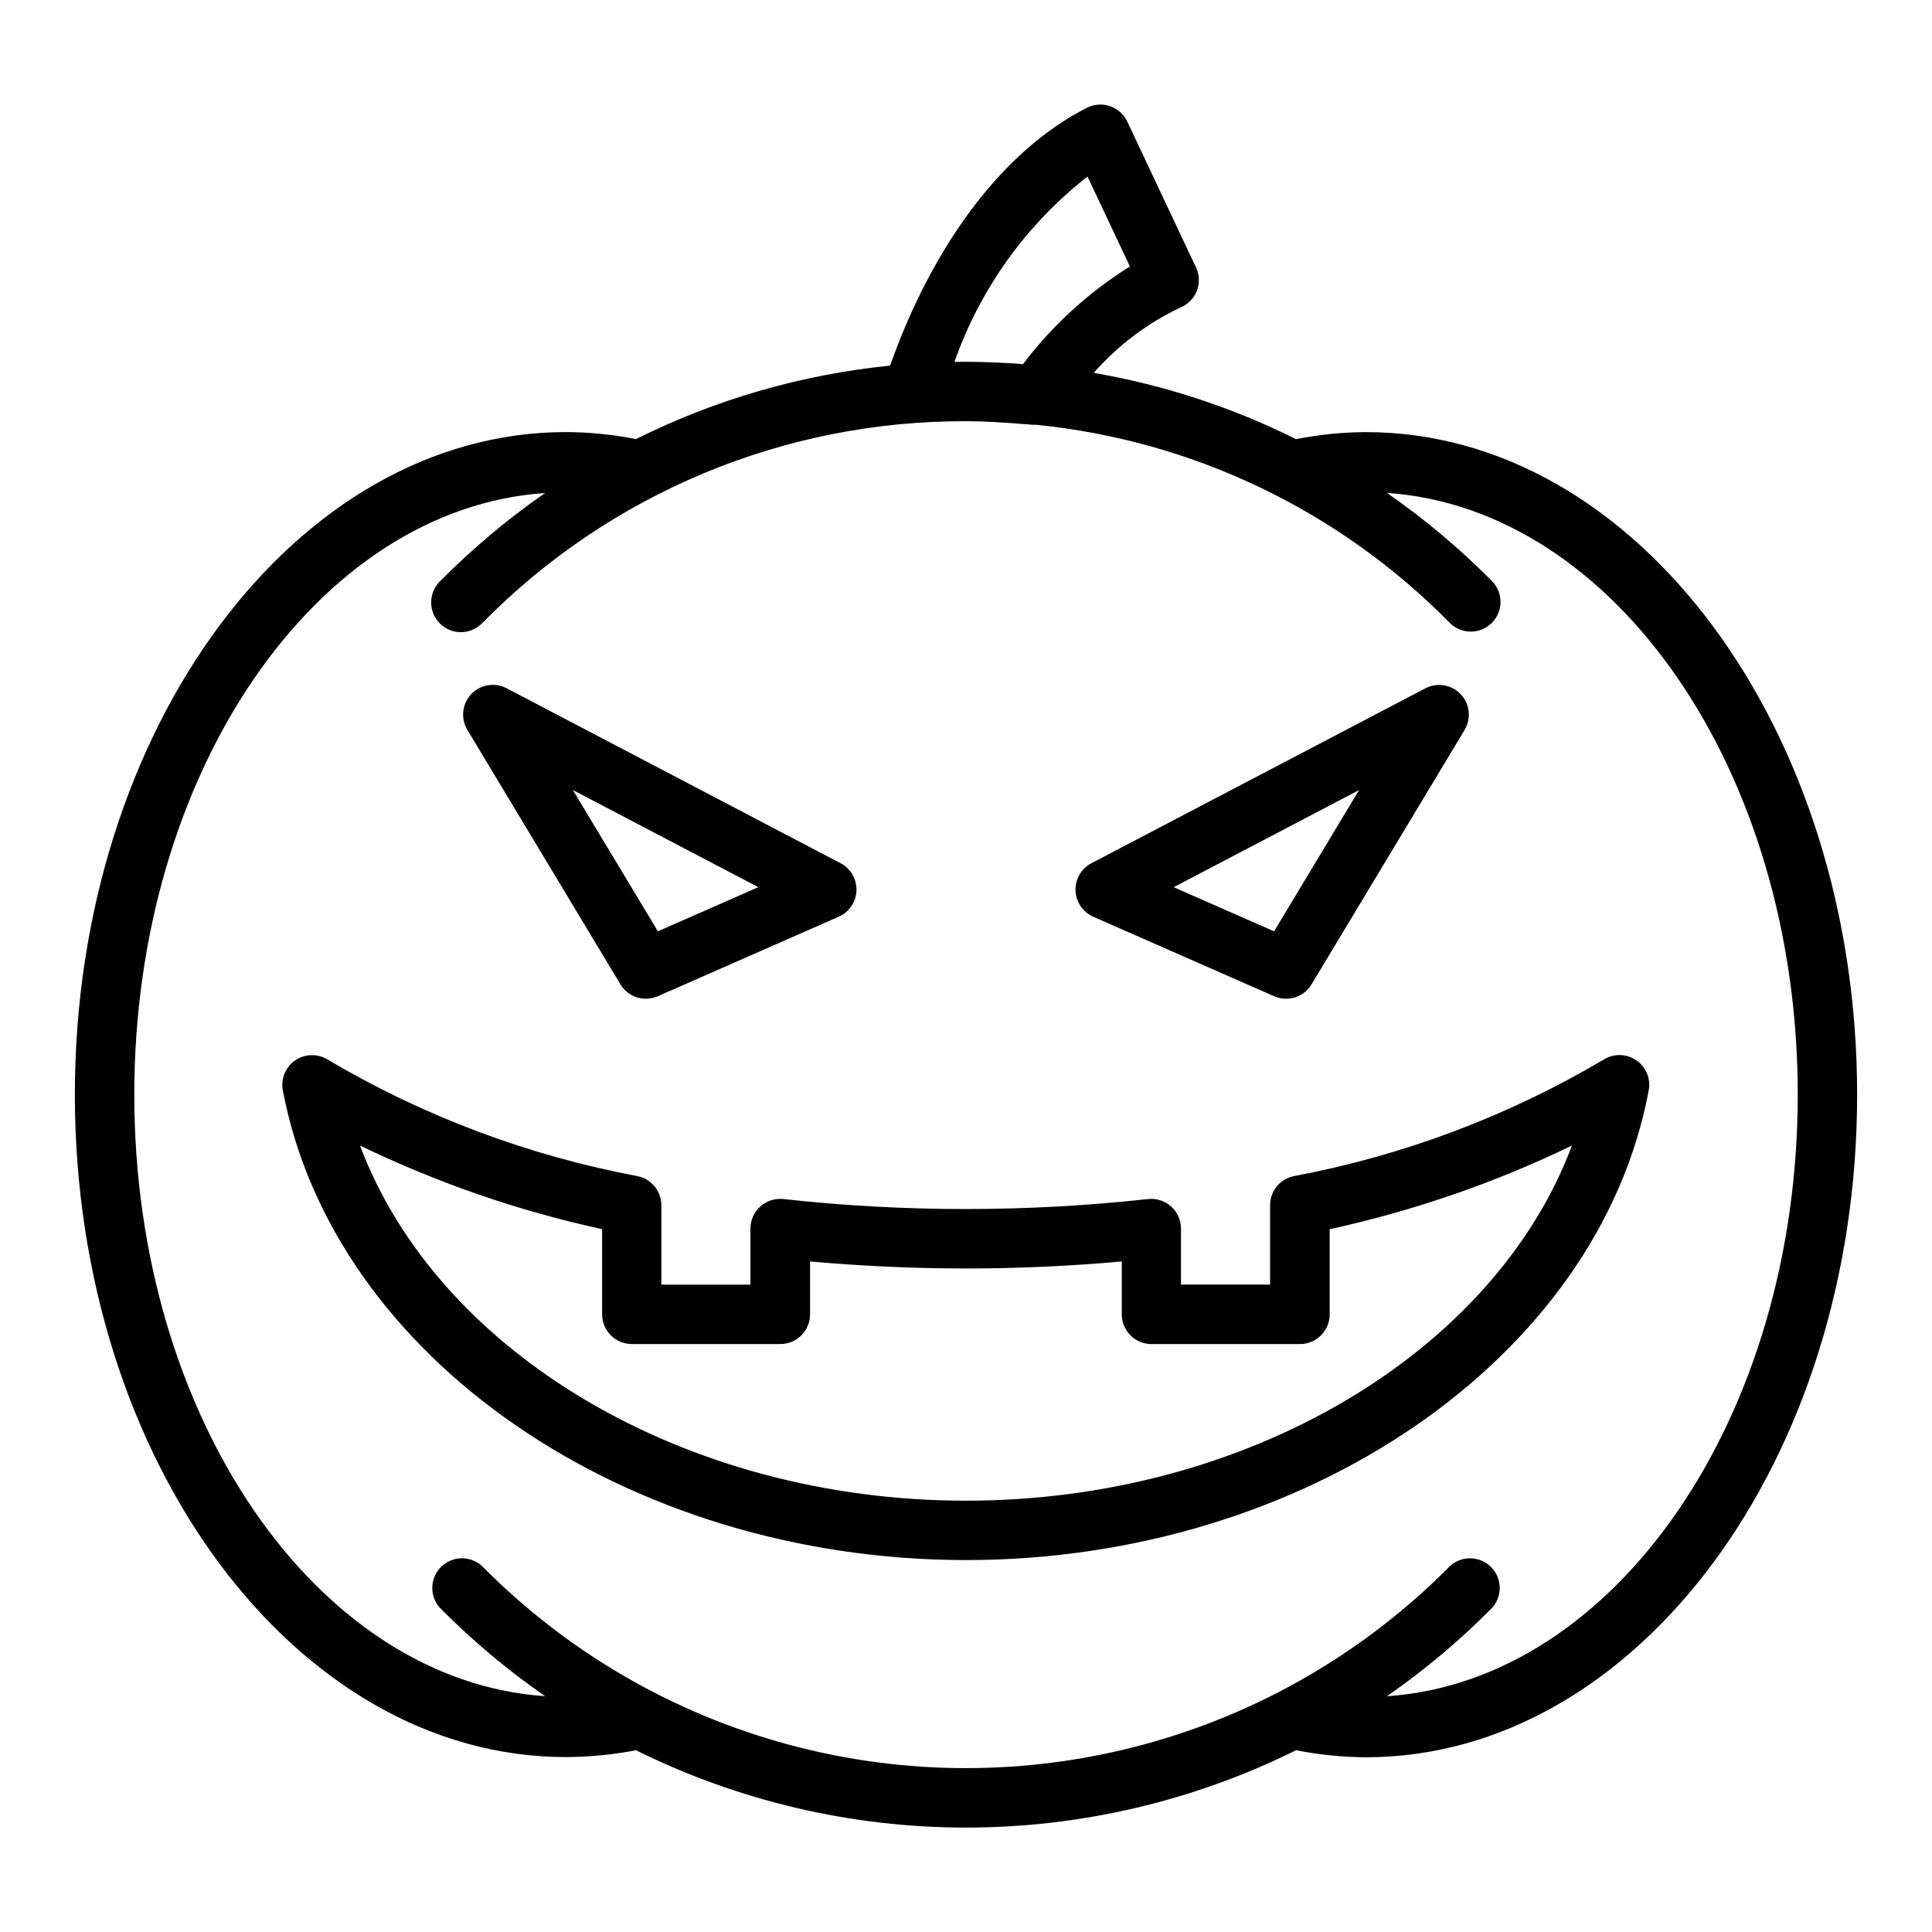
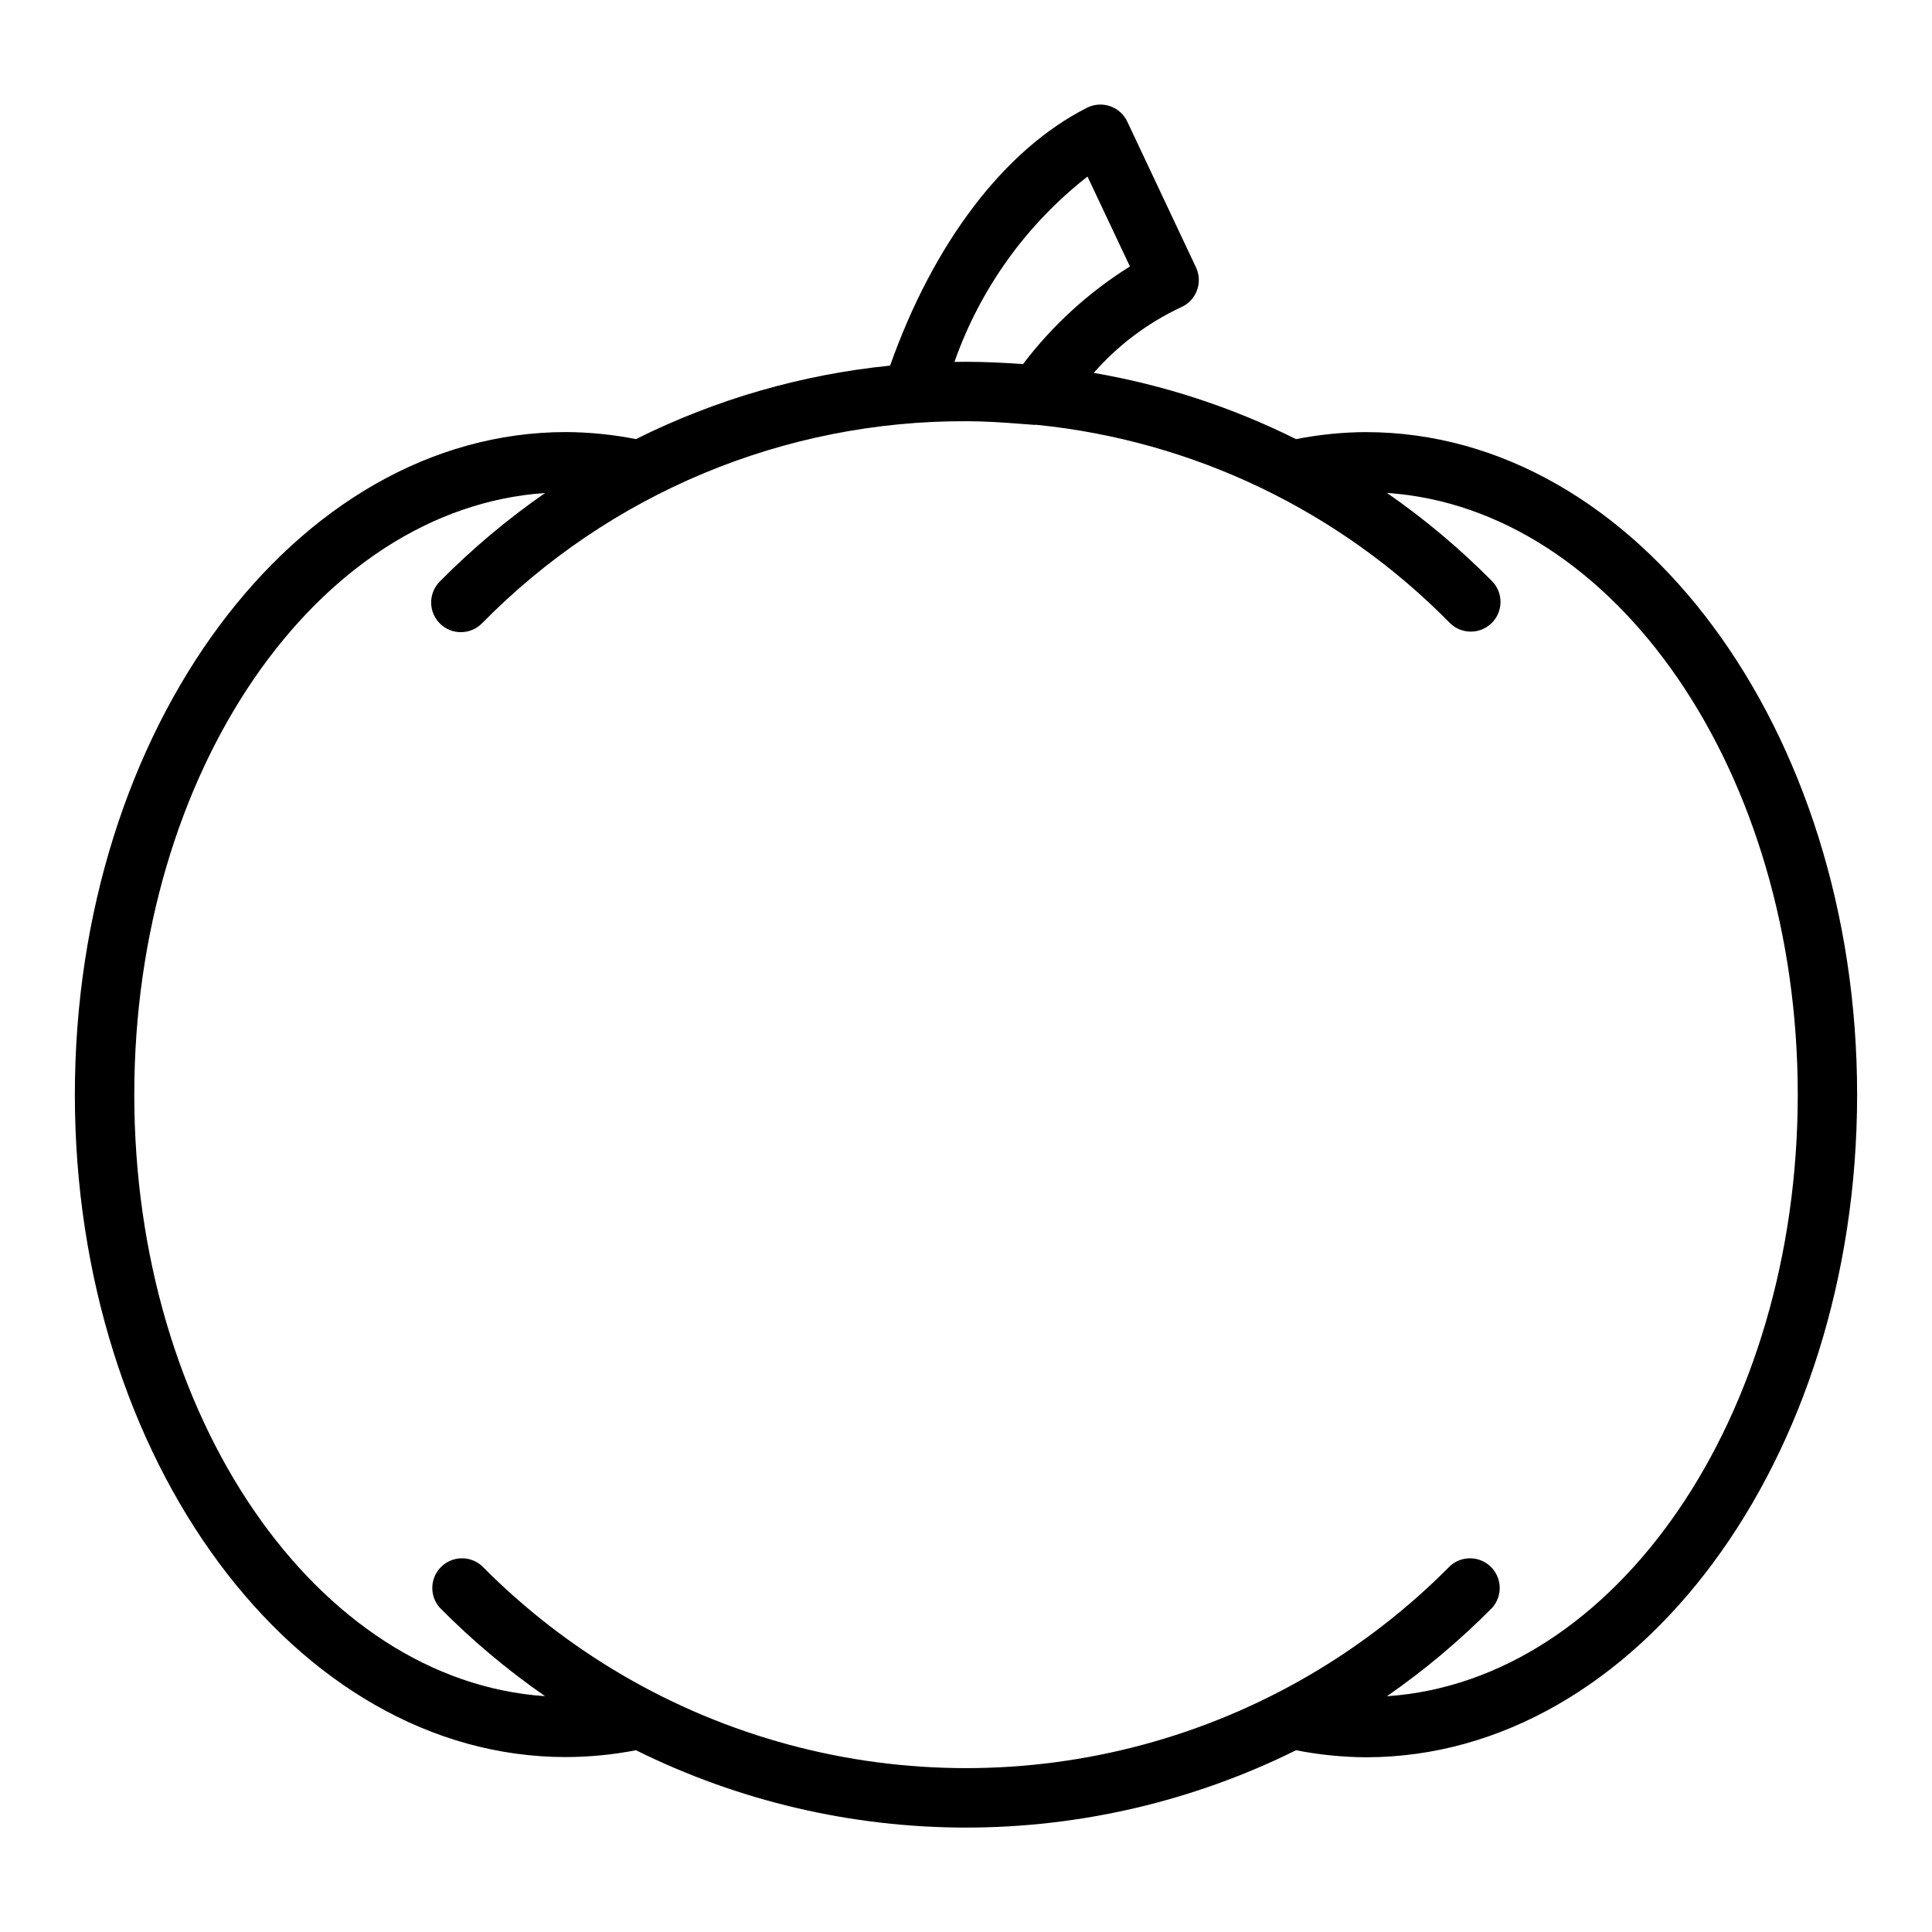
<svg xmlns="http://www.w3.org/2000/svg" fill="#000000" width="800px" height="800px" version="1.1" viewBox="144 144 512 512">
  <g>
    <path d="m505.99 258.51c-6.223 0.035-12.426 0.66-18.531 1.863-16.918-8.434-34.977-14.352-53.609-17.555 6.387-7.289 14.207-13.184 22.973-17.316 1.996-0.82 3.566-2.426 4.344-4.438 0.781-2.012 0.703-4.254-0.219-6.207l-18.211-38.637c-0.906-1.918-2.551-3.391-4.559-4.082-2.008-0.691-4.211-0.543-6.106 0.414-21.914 11.066-40.699 35.871-52.184 68.336v0.004c-23.445 2.352-46.266 8.949-67.348 19.473-6.102-1.203-12.309-1.828-18.531-1.863-71.773 0.008-130.17 78.766-130.17 175.59 0 96.816 58.395 175.55 130.17 175.55v-0.004c6.223-0.016 12.426-0.625 18.531-1.809 27.188 13.48 57.121 20.496 87.465 20.496s60.277-7.016 87.461-20.496c6.106 1.203 12.309 1.828 18.531 1.867 71.77-0.035 130.16-78.801 130.16-175.6 0-96.805-58.395-175.58-130.17-175.58zm-109.05-18.602c6.82-19.406 19.055-36.449 35.258-49.121l11.242 23.828c-10.941 6.836-20.543 15.605-28.34 25.883-2.418-0.18-4.832-0.34-7.266-0.434-2.676-0.117-5.281-0.188-7.809-0.188-1.023 0-2.055 0.008-3.086 0.031zm114.61 353.61c10.012-6.949 19.363-14.809 27.93-23.48 2.758-3.137 2.586-7.887-0.395-10.816-2.977-2.926-7.727-3.019-10.816-0.207-22.426 22.684-50.461 39.012-81.254 47.324-30.789 8.312-63.234 8.312-94.027 0s-58.828-24.641-81.254-47.324c-3.09-2.812-7.836-2.719-10.816 0.207-2.981 2.93-3.152 7.68-0.391 10.816 8.562 8.664 17.91 16.52 27.922 23.465-60.504-4.078-108.86-73.91-108.86-159.41 0-85.508 48.367-155.36 108.87-159.44-10.016 6.949-19.363 14.805-27.93 23.473-1.469 1.488-2.285 3.496-2.269 5.586 0.012 2.086 0.855 4.082 2.344 5.551 3.094 3.055 8.078 3.019 11.133-0.074 16.727-17.035 36.691-30.551 58.719-39.75 22.031-9.199 45.676-13.895 69.551-13.812 5.016 0 9.973 0.332 14.918 0.73 1.008 0.086 1.938 0.125 2.984 0.227l-0.004 0.004c0.262 0.016 0.527 0.016 0.789 0h0.062c41.52 4.184 80.266 22.773 109.51 52.547 3.07 3.008 7.984 3 11.043-0.02 3.059-3.019 3.129-7.934 0.16-11.043-8.562-8.656-17.902-16.504-27.906-23.441 60.496 4.102 108.86 73.949 108.86 159.46 0 85.512-48.355 155.34-108.87 159.43z" />
-     <path d="m577.61 424.97c-2.598-1.773-6.004-1.828-8.656-0.141-25.352 14.988-53.129 25.43-82.074 30.855-3.664 0.75-6.297 3.969-6.297 7.707v21.043h-23.617v-14.848c0-2.238-0.953-4.371-2.621-5.863-1.668-1.492-3.891-2.207-6.117-1.961-32.109 3.527-64.504 3.527-96.613 0-2.227-0.246-4.449 0.469-6.117 1.961-1.668 1.492-2.621 3.625-2.621 5.863v14.855h-23.617v-21.043c0-3.738-2.633-6.957-6.297-7.707-28.945-5.426-56.723-15.867-82.074-30.855-2.644-1.672-6.031-1.617-8.621 0.141-2.59 1.758-3.894 4.883-3.32 7.957 13.383 70.977 91.184 124.5 181.06 124.5s167.68-53.531 180.92-124.5c0.578-3.078-0.723-6.207-3.316-7.965zm-177.61 116.73c-74.66 0-140.06-39.359-160.59-94.117 20.441 9.887 41.977 17.324 64.164 22.16v22.57-0.004c0 2.09 0.828 4.09 2.305 5.566 1.477 1.477 3.481 2.309 5.566 2.309h39.359c2.09 0 4.09-0.832 5.566-2.309 1.477-1.477 2.309-3.477 2.309-5.566v-14.012c27.477 2.484 55.121 2.484 82.602 0v14.02c0 2.09 0.828 4.09 2.305 5.566 1.477 1.477 3.477 2.309 5.566 2.309h39.359c2.086 0 4.09-0.832 5.566-2.309 1.477-1.477 2.305-3.477 2.305-5.566v-22.566c22.199-4.836 43.75-12.277 64.203-22.168-20.527 54.758-85.93 94.117-160.59 94.117z" />
-     <path d="m308.42 404.86c2.043 3.394 6.285 4.742 9.914 3.148l47.949-21.074h-0.004c2.766-1.219 4.59-3.91 4.691-6.93 0.105-3.019-1.527-5.832-4.203-7.238l-88.52-46.375c-3.125-1.633-6.953-0.988-9.371 1.574-2.418 2.566-2.84 6.422-1.027 9.445zm36.543-25.75-26.617 11.699-22.523-37.438z" />
-     <path d="m433.71 386.94 47.949 21.074c3.625 1.594 7.867 0.246 9.91-3.148l40.574-67.434-0.004 0.004c1.812-3.027 1.391-6.883-1.027-9.449-2.418-2.562-6.246-3.207-9.371-1.574l-88.512 46.352c-2.676 1.406-4.309 4.219-4.203 7.238s1.926 5.711 4.691 6.93zm70.461-33.566-22.523 37.438-26.617-11.699z" />
  </g>
</svg>